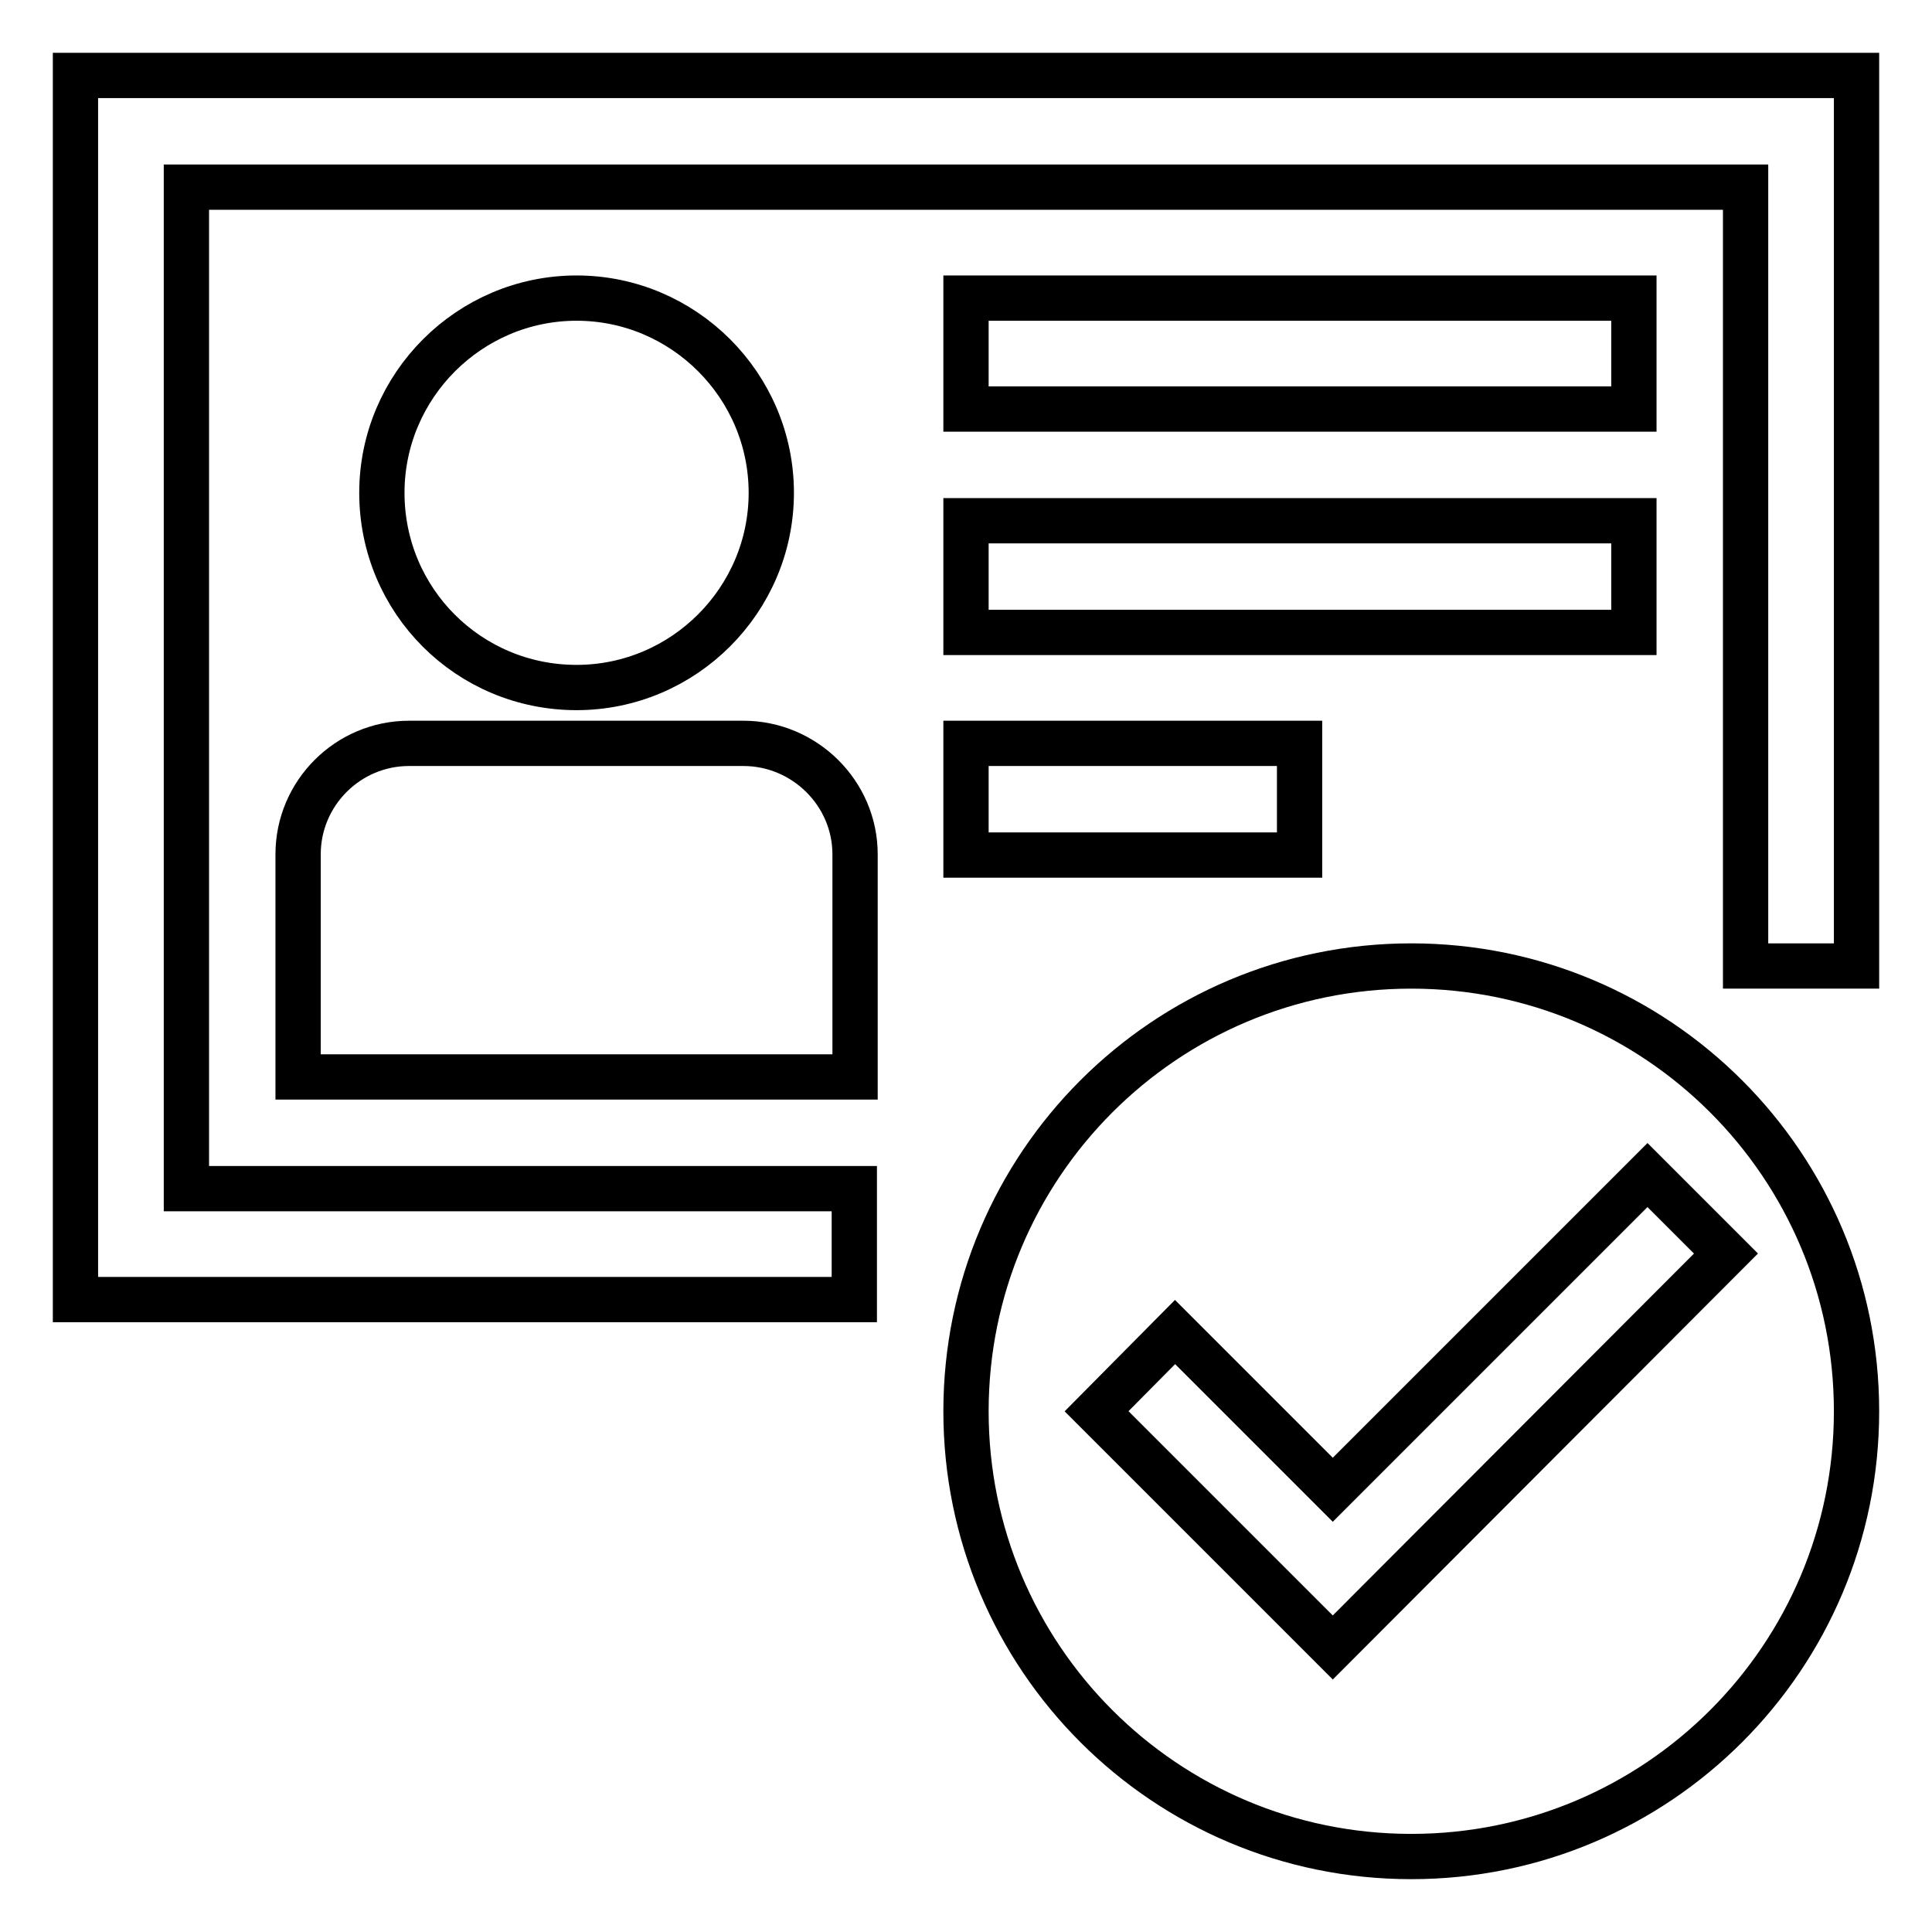
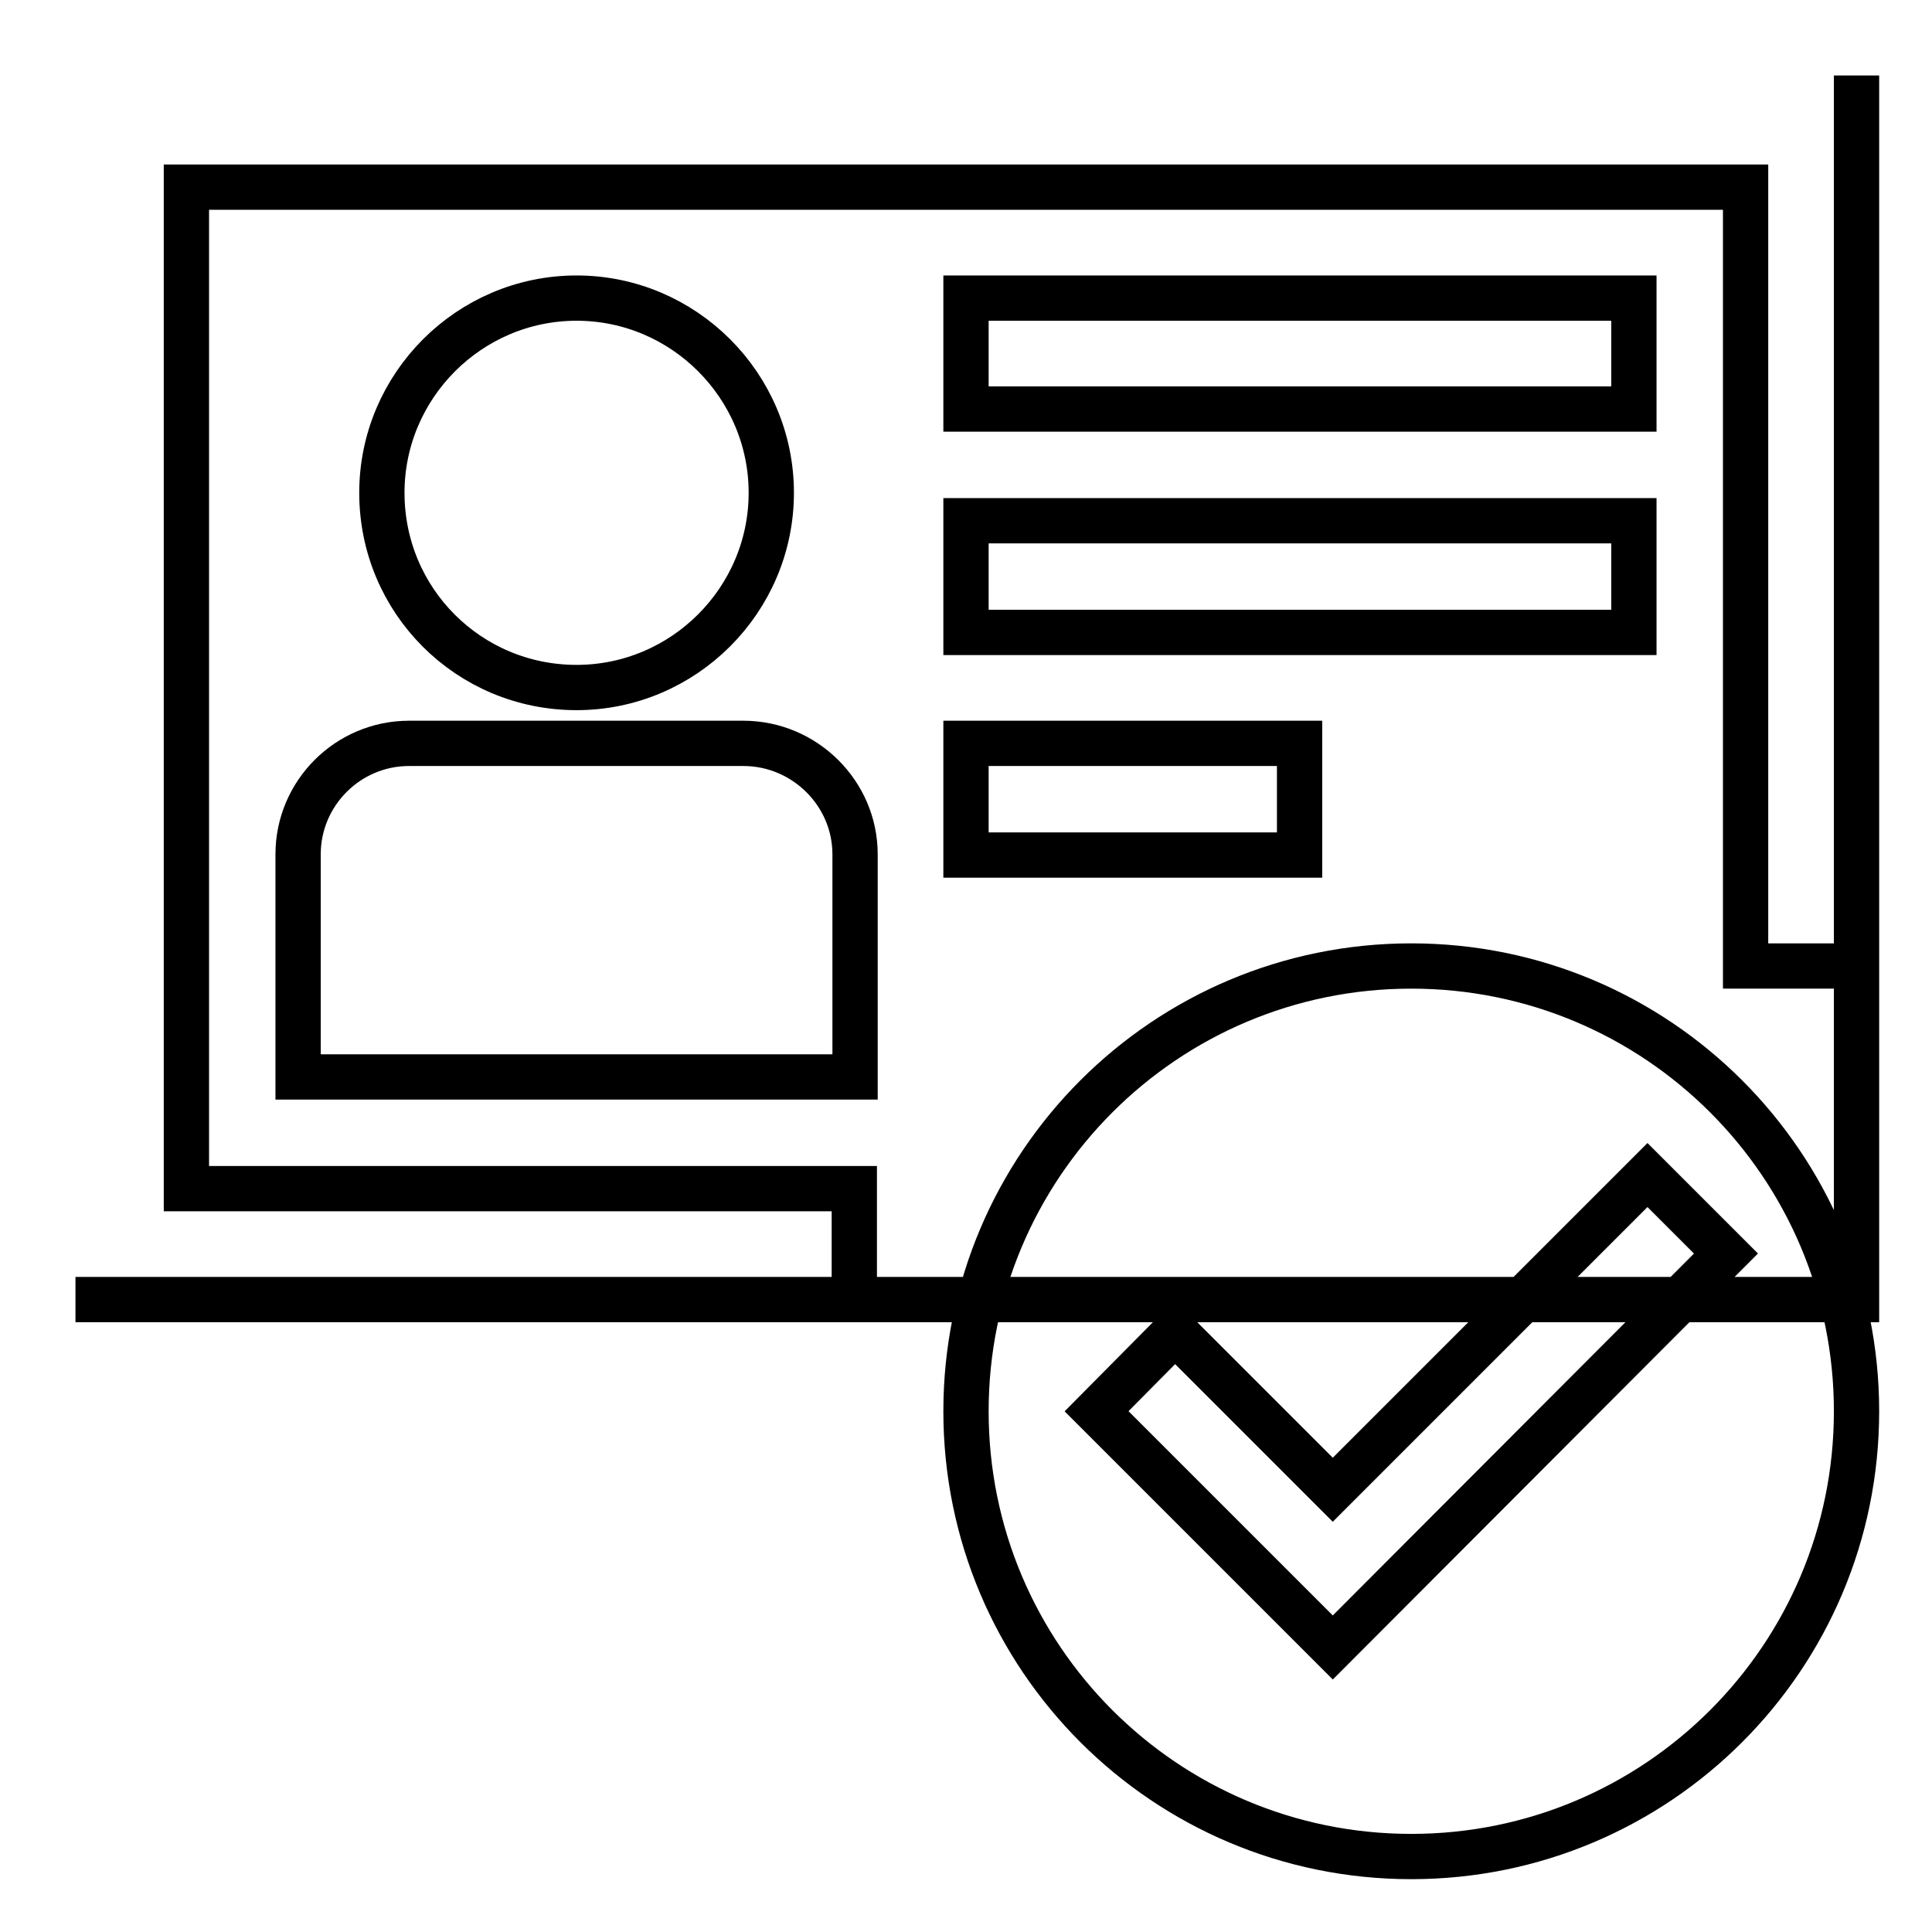
<svg xmlns="http://www.w3.org/2000/svg" version="1.1" x="0px" y="0px" viewBox="0 0 256 256" enable-background="new 0 0 256 256" xml:space="preserve">
  <g>
-     <path stroke-width="6" fill-opacity="0" stroke="#000000" d="M246,10v118h-14.7V24.8H24.7v132.7h88.5v14.7H10V10H246z M216.5,39.5H128v14.7h88.5V39.5z M128,83.8h88.5 V69H128V83.8z M128,113.3h44.2V98.5H128V113.3z M98.5,98.5H54.2c-8.1,0-14.7,6.6-14.7,14.7v29.5h73.8v-29.5 C113.3,105.1,106.6,98.5,98.5,98.5z M76.4,91.1c14.2,0,25.8-11.6,25.8-25.8S90.6,39.5,76.4,39.5c-14.2,0-25.8,11.6-25.8,25.8 C50.6,79.6,62.1,91.1,76.4,91.1z M246,187c0,32.6-26.4,59-59,59s-59-26.4-59-59s26.4-59,59-59C219.6,128,246,154.4,246,187z  M228.7,166.1l-10.4-10.4l-41.7,41.7l-20.9-20.9L145.3,187l31.3,31.3L228.7,166.1z" />
+     <path stroke-width="6" fill-opacity="0" stroke="#000000" d="M246,10v118h-14.7V24.8H24.7v132.7h88.5v14.7H10H246z M216.5,39.5H128v14.7h88.5V39.5z M128,83.8h88.5 V69H128V83.8z M128,113.3h44.2V98.5H128V113.3z M98.5,98.5H54.2c-8.1,0-14.7,6.6-14.7,14.7v29.5h73.8v-29.5 C113.3,105.1,106.6,98.5,98.5,98.5z M76.4,91.1c14.2,0,25.8-11.6,25.8-25.8S90.6,39.5,76.4,39.5c-14.2,0-25.8,11.6-25.8,25.8 C50.6,79.6,62.1,91.1,76.4,91.1z M246,187c0,32.6-26.4,59-59,59s-59-26.4-59-59s26.4-59,59-59C219.6,128,246,154.4,246,187z  M228.7,166.1l-10.4-10.4l-41.7,41.7l-20.9-20.9L145.3,187l31.3,31.3L228.7,166.1z" />
  </g>
</svg>